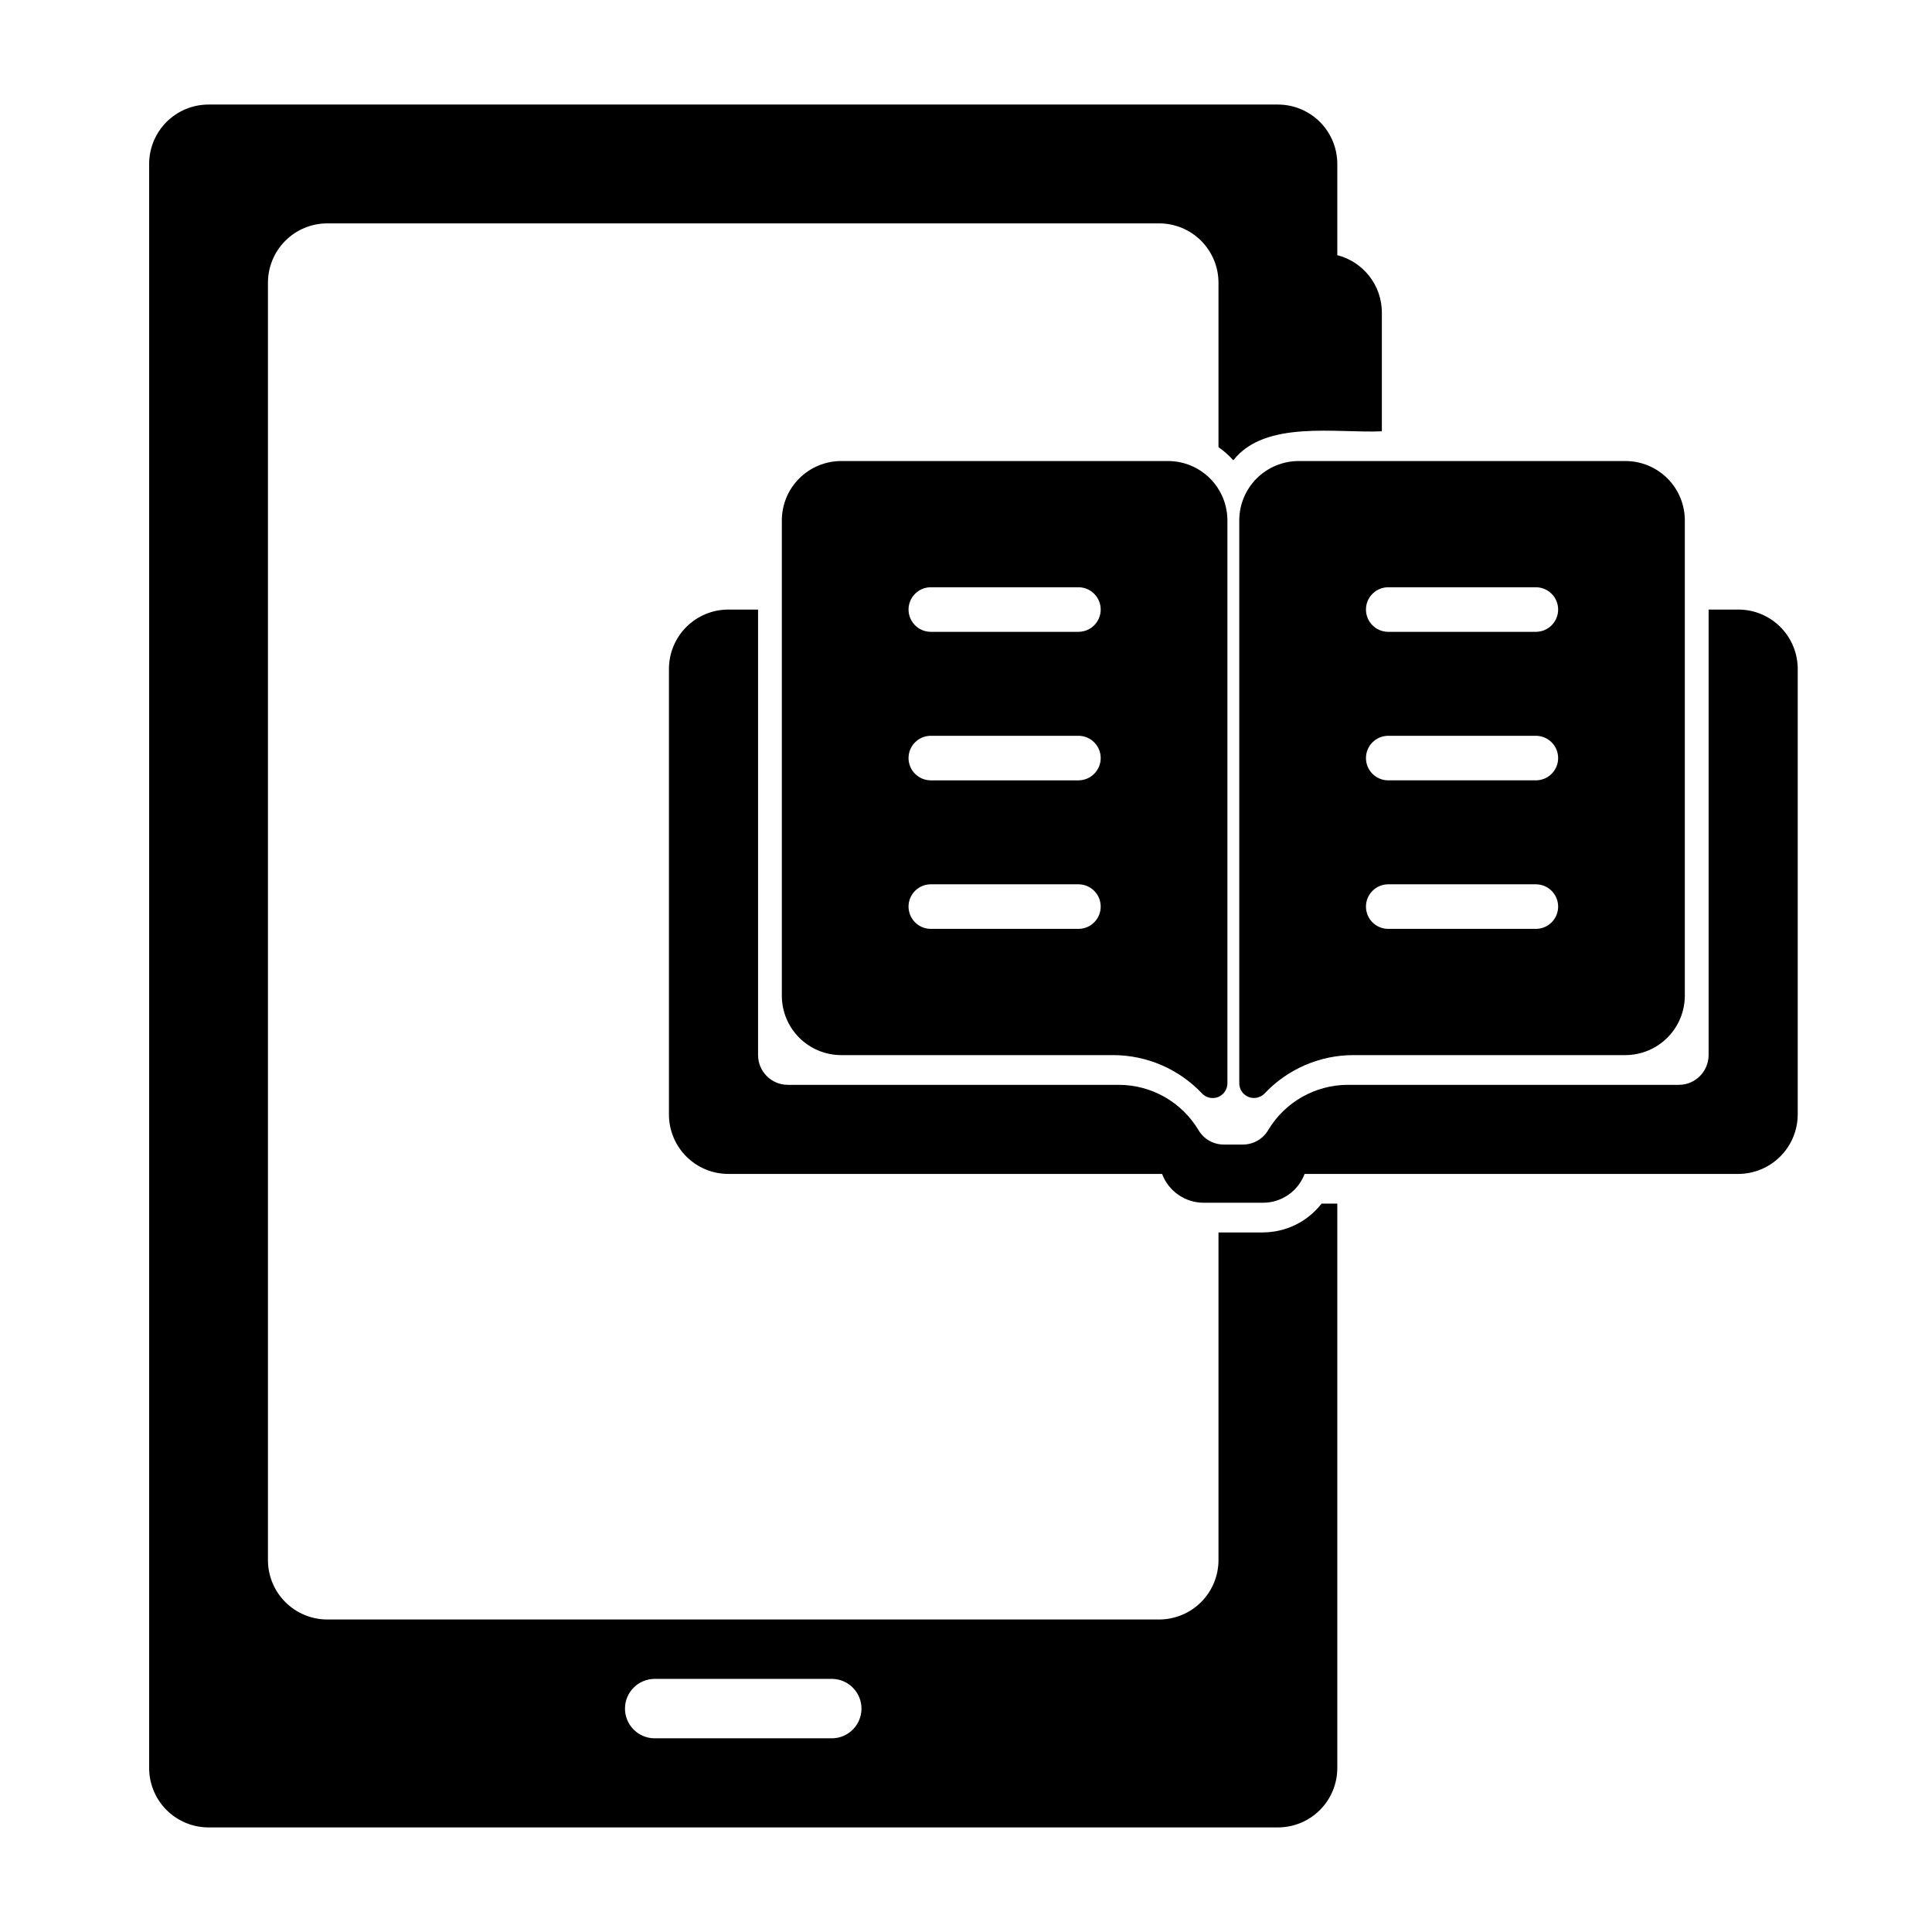
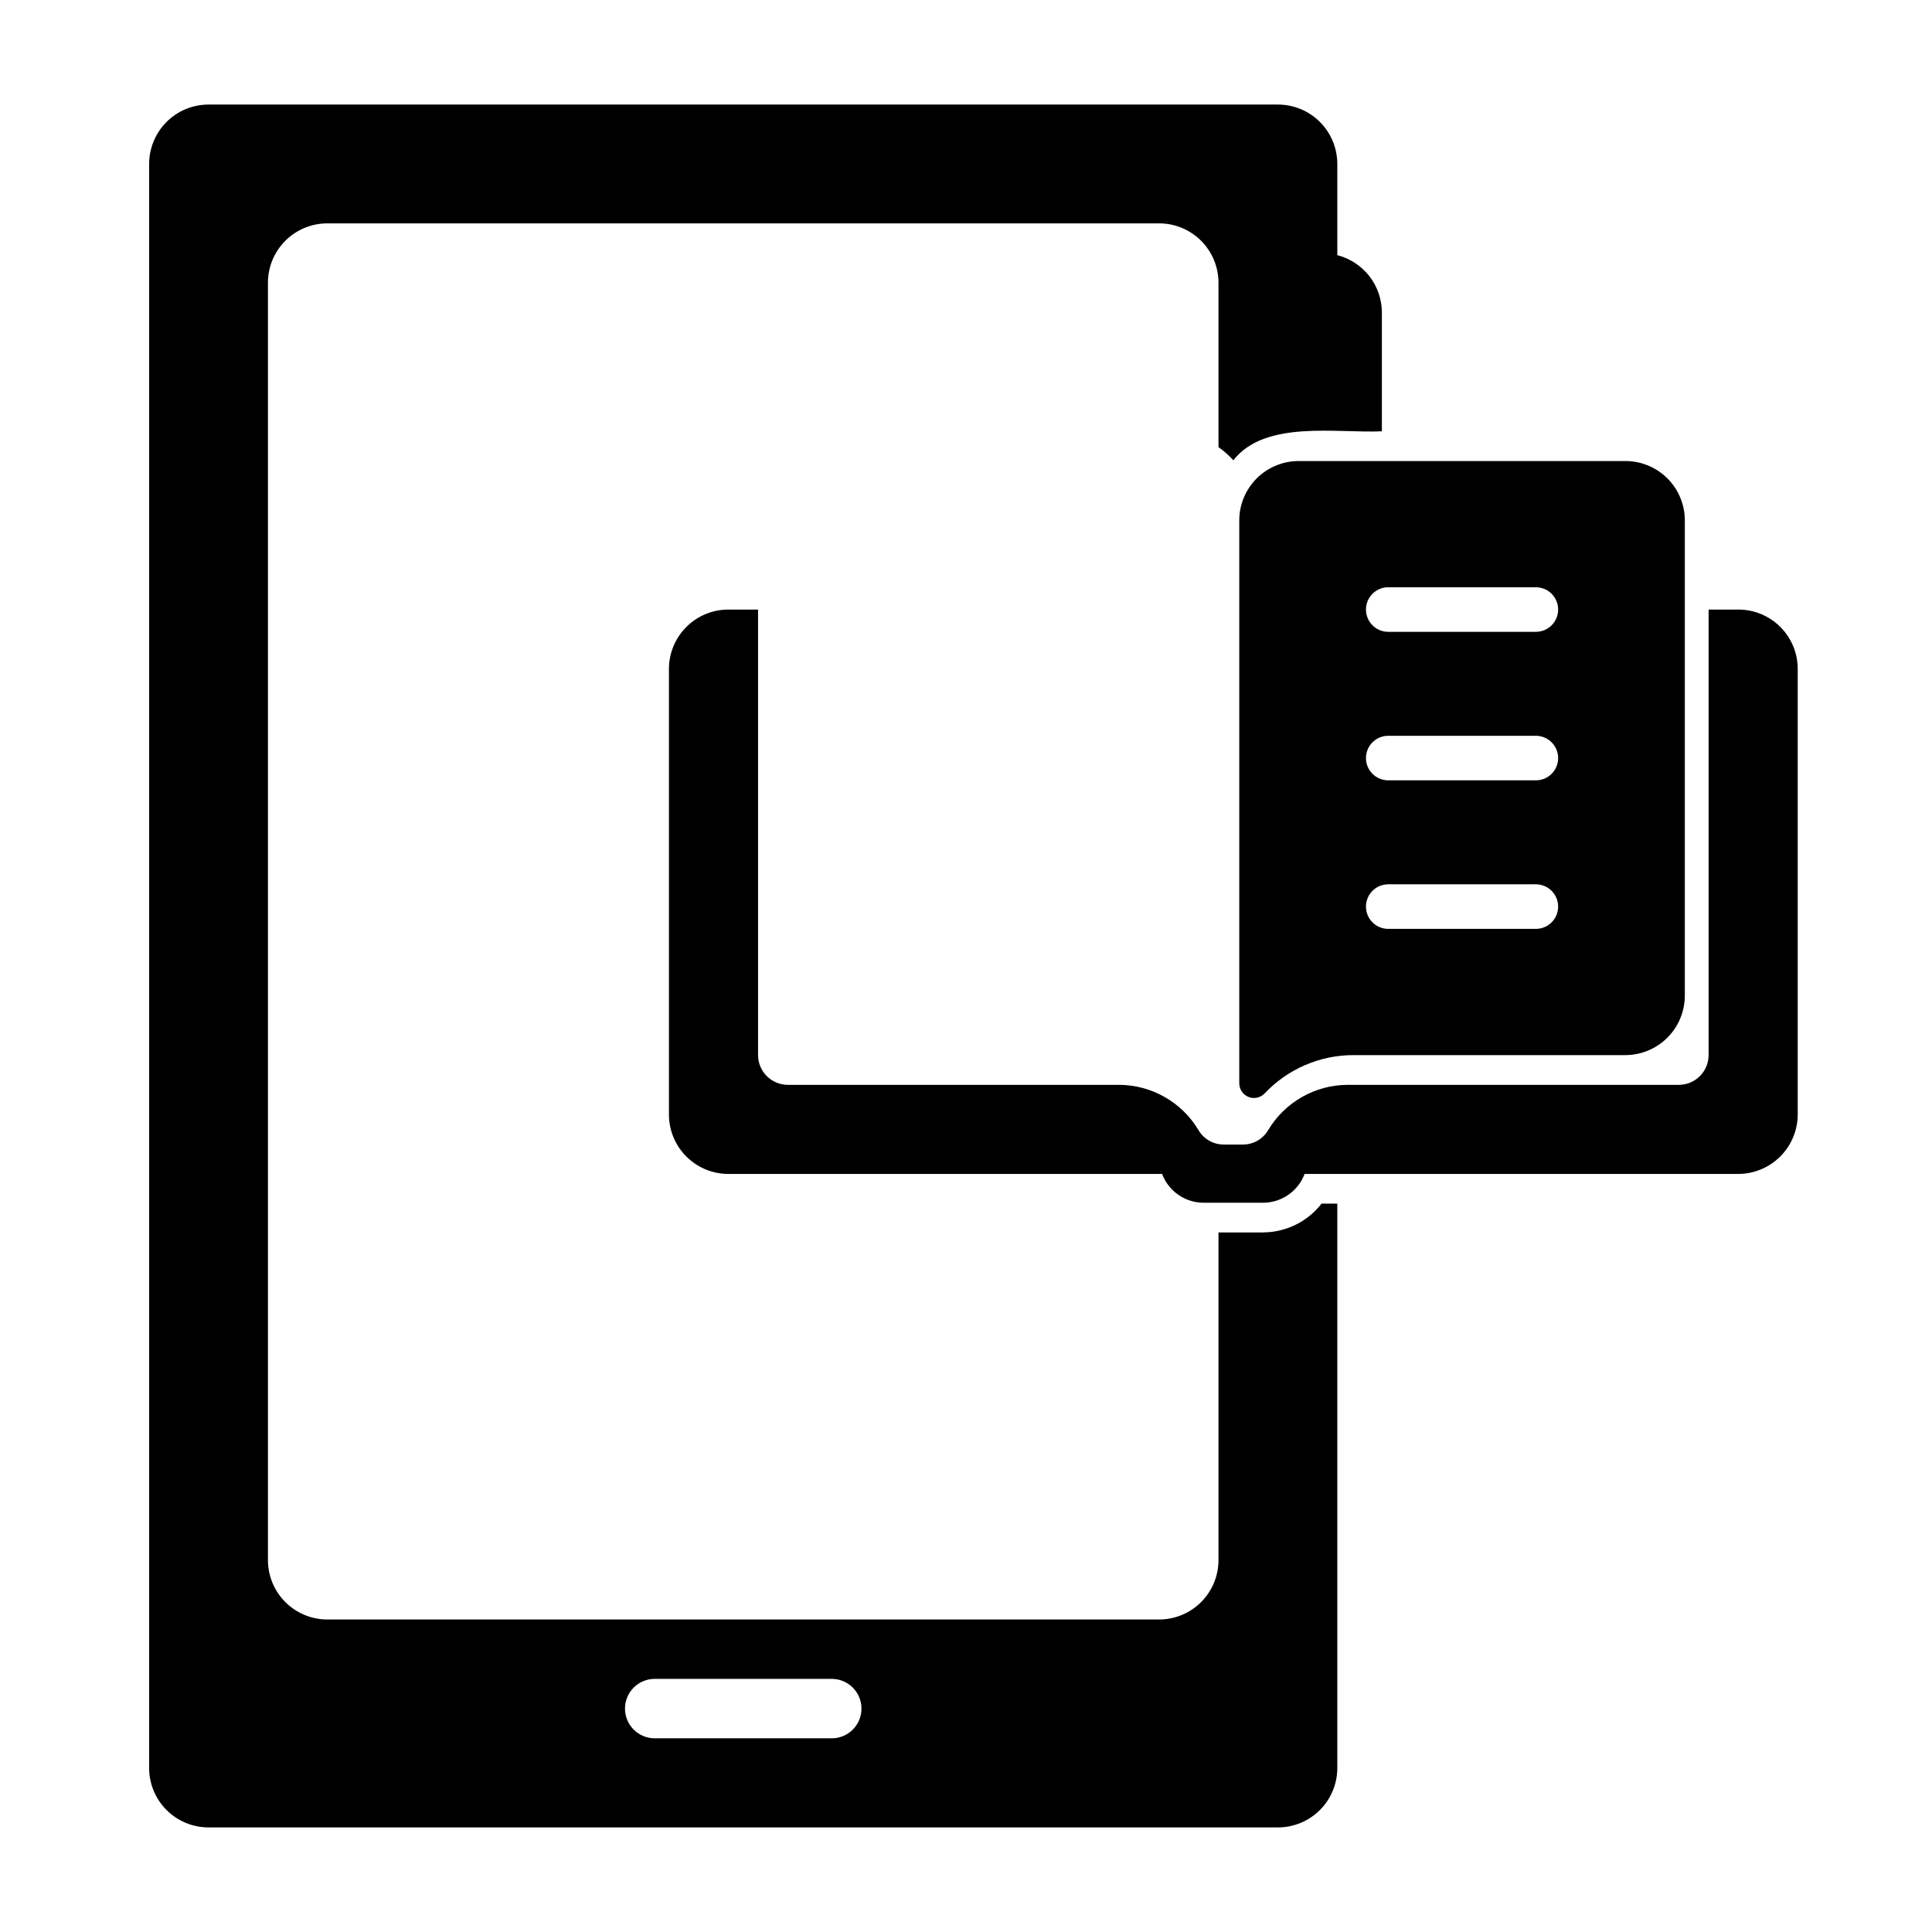
<svg xmlns="http://www.w3.org/2000/svg" fill="#000000" width="800px" height="800px" version="1.1" viewBox="144 144 512 512">
  <g>
    <path d="m472.42 281.92v149.13c-0.016 1.59 0.941 3.031 2.414 3.637 1.469 0.605 3.16 0.258 4.273-0.883 6.129-6.512 14.676-10.199 23.617-10.188h72.031c4.172-0.012 8.168-1.672 11.117-4.625 2.953-2.949 4.613-6.945 4.625-11.117v-125.95c0.004-4.176-1.656-8.18-4.609-11.133s-6.957-4.613-11.133-4.609h-86.594c-4.176 0-8.18 1.656-11.133 4.609s-4.609 6.957-4.609 11.133zm39.359 17.711h39.359c3.215 0.066 5.785 2.691 5.785 5.906s-2.57 5.836-5.785 5.902h-39.359c-3.215-0.066-5.785-2.688-5.785-5.902s2.57-5.84 5.785-5.906zm0 39.359h39.359v0.004c3.215 0.066 5.785 2.688 5.785 5.902 0 3.215-2.57 5.836-5.785 5.902h-39.359c-3.215-0.066-5.785-2.688-5.785-5.902 0-3.215 2.57-5.836 5.785-5.902zm0 39.359h39.359v0.004c3.215 0.066 5.785 2.688 5.785 5.902s-2.57 5.84-5.785 5.906h-39.359c-3.215-0.066-5.785-2.691-5.785-5.906s2.57-5.836 5.785-5.902z" />
-     <path d="m453.53 266.18h-86.594 0.004c-4.176 0-8.18 1.656-11.133 4.609-2.953 2.953-4.613 6.957-4.613 11.133v125.95c0 4.176 1.66 8.18 4.613 11.133 2.953 2.953 6.957 4.609 11.133 4.609h72.027c8.945 0.004 17.492 3.695 23.621 10.207 1.113 1.137 2.805 1.484 4.277 0.879 1.469-0.605 2.422-2.047 2.41-3.637v-149.14c0-4.176-1.66-8.18-4.609-11.133-2.953-2.953-6.961-4.613-11.137-4.609zm-23.617 123.98h-39.359c-3.211-0.066-5.781-2.691-5.781-5.906s2.57-5.836 5.781-5.902h39.363c3.211 0.066 5.781 2.688 5.781 5.902s-2.57 5.84-5.781 5.906zm0-39.359h-39.359v-0.004c-3.211-0.066-5.781-2.688-5.781-5.902 0-3.215 2.57-5.836 5.781-5.902h39.363c3.211 0.066 5.781 2.688 5.781 5.902 0 3.215-2.57 5.836-5.781 5.902zm0-39.359h-39.359v-0.004c-3.211-0.066-5.781-2.688-5.781-5.902s2.57-5.84 5.781-5.906h39.363c3.211 0.066 5.781 2.691 5.781 5.906s-2.57 5.836-5.781 5.902z" />
    <path d="m478.72 470.61h-11.809v86.828c0 4.176-1.656 8.18-4.609 11.133-2.953 2.953-6.957 4.613-11.133 4.613h-220.42c-4.176 0-8.18-1.66-11.133-4.613-2.953-2.953-4.609-6.957-4.609-11.133v-338.5c0-4.176 1.656-8.18 4.609-11.133 2.953-2.953 6.957-4.609 11.133-4.609h220.42c4.176 0 8.18 1.656 11.133 4.609s4.609 6.957 4.609 11.133v43.555c1.438 1.016 2.758 2.188 3.938 3.492 8.395-10.785 27.516-7.125 39.359-7.688v-31.488c-0.008-3.481-1.168-6.863-3.309-9.613-2.137-2.746-5.125-4.707-8.5-5.574v-24.172c0-4.176-1.66-8.18-4.609-11.133-2.953-2.953-6.957-4.609-11.133-4.609h-283.39c-4.176 0-8.18 1.656-11.133 4.609-2.953 2.953-4.609 6.957-4.609 11.133v425.09c0 4.176 1.656 8.18 4.609 11.133s6.957 4.613 11.133 4.613h283.39c4.176 0 8.18-1.66 11.133-4.613 2.949-2.953 4.609-6.957 4.609-11.133v-149.57h-4.168c-3.719 4.793-9.441 7.609-15.512 7.633zm-114.14 134.06h-47.23c-4.289-0.086-7.723-3.586-7.723-7.871 0-4.289 3.434-7.789 7.723-7.875h47.23c4.289 0.086 7.719 3.586 7.719 7.875 0 4.285-3.43 7.785-7.719 7.871z" />
    <path d="m604.67 305.54h-7.871v118.08c-0.016 4.344-3.531 7.859-7.875 7.875h-87.773c-8.648 0.023-16.648 4.582-21.078 12.012-1.402 2.363-3.945 3.812-6.691 3.809h-5.07c-2.75 0.004-5.293-1.445-6.691-3.809-4.43-7.43-12.434-11.988-21.082-12.012h-87.773c-4.34-0.016-7.859-3.531-7.871-7.875v-118.08h-7.871c-4.176 0-8.18 1.656-11.133 4.609s-4.613 6.957-4.613 11.133v118.08c0 4.176 1.66 8.18 4.613 11.133 2.953 2.953 6.957 4.609 11.133 4.609h114.94c1.727 4.59 6.113 7.629 11.016 7.637h15.742c4.902-0.008 9.285-3.047 11.012-7.637h114.94c4.172-0.012 8.168-1.676 11.117-4.625 2.949-2.949 4.613-6.945 4.625-11.117v-118.08c0.004-4.176-1.656-8.18-4.609-11.133-2.953-2.953-6.957-4.613-11.133-4.609z" />
  </g>
</svg>